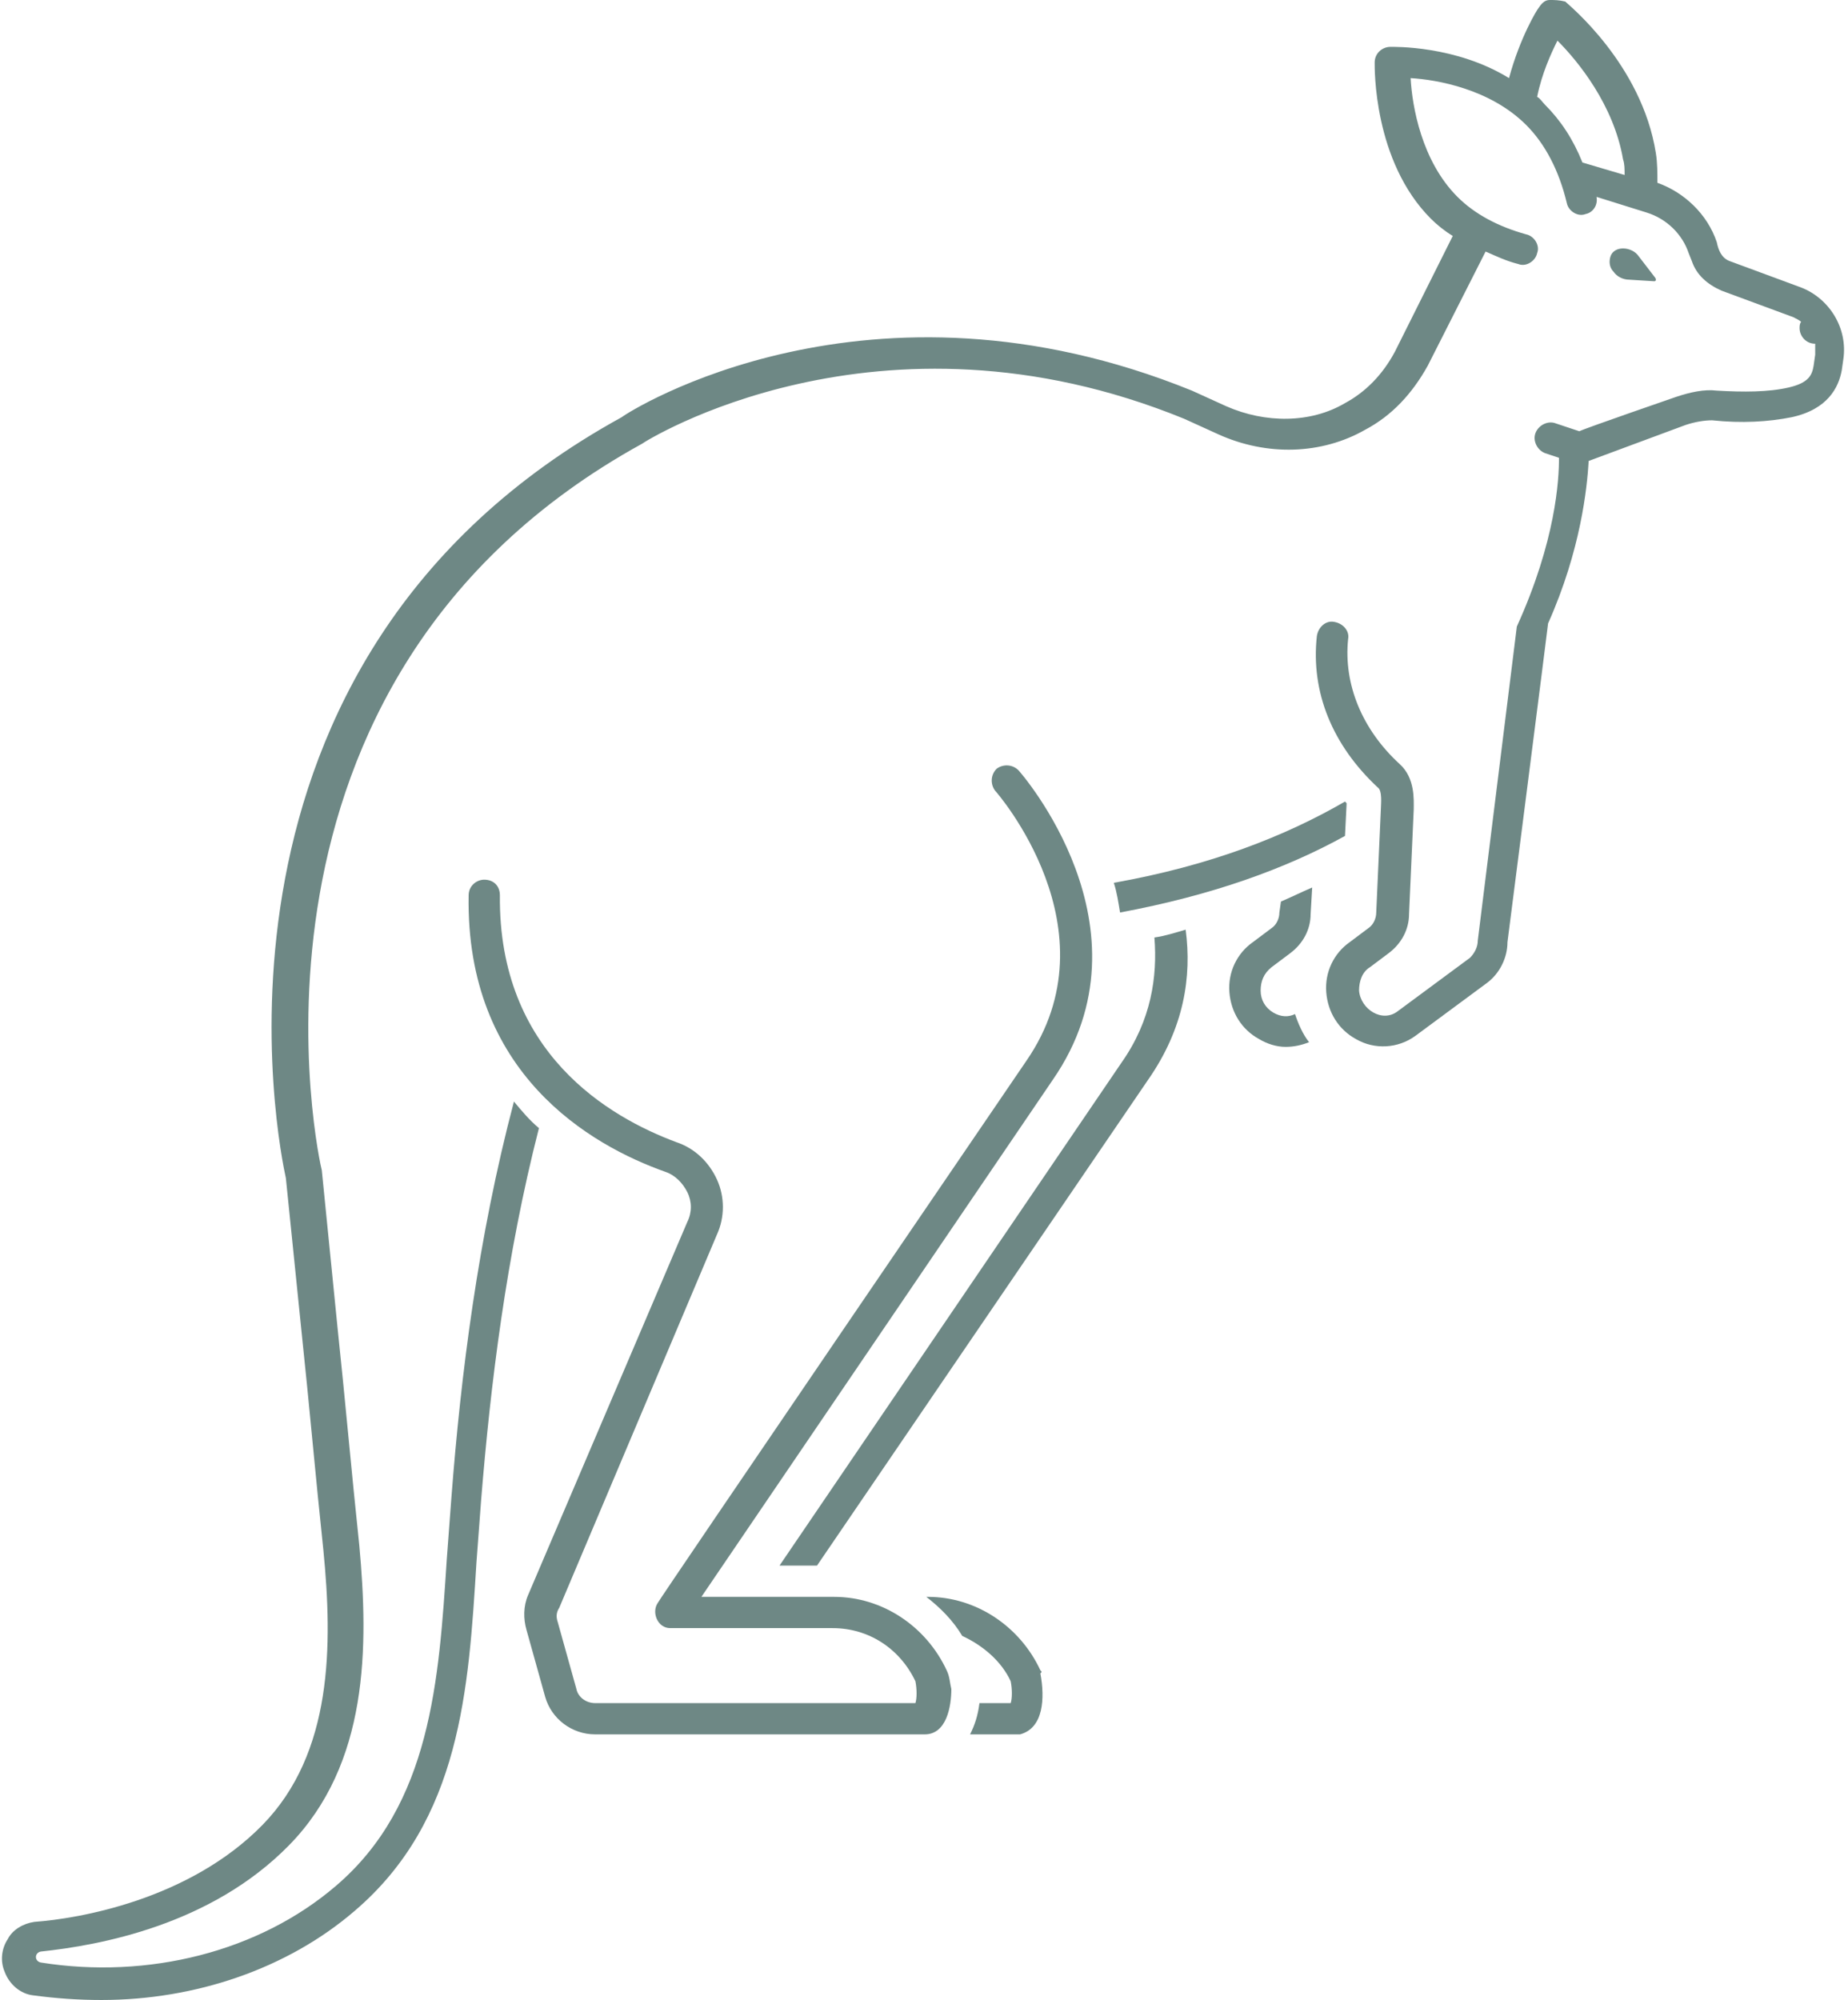
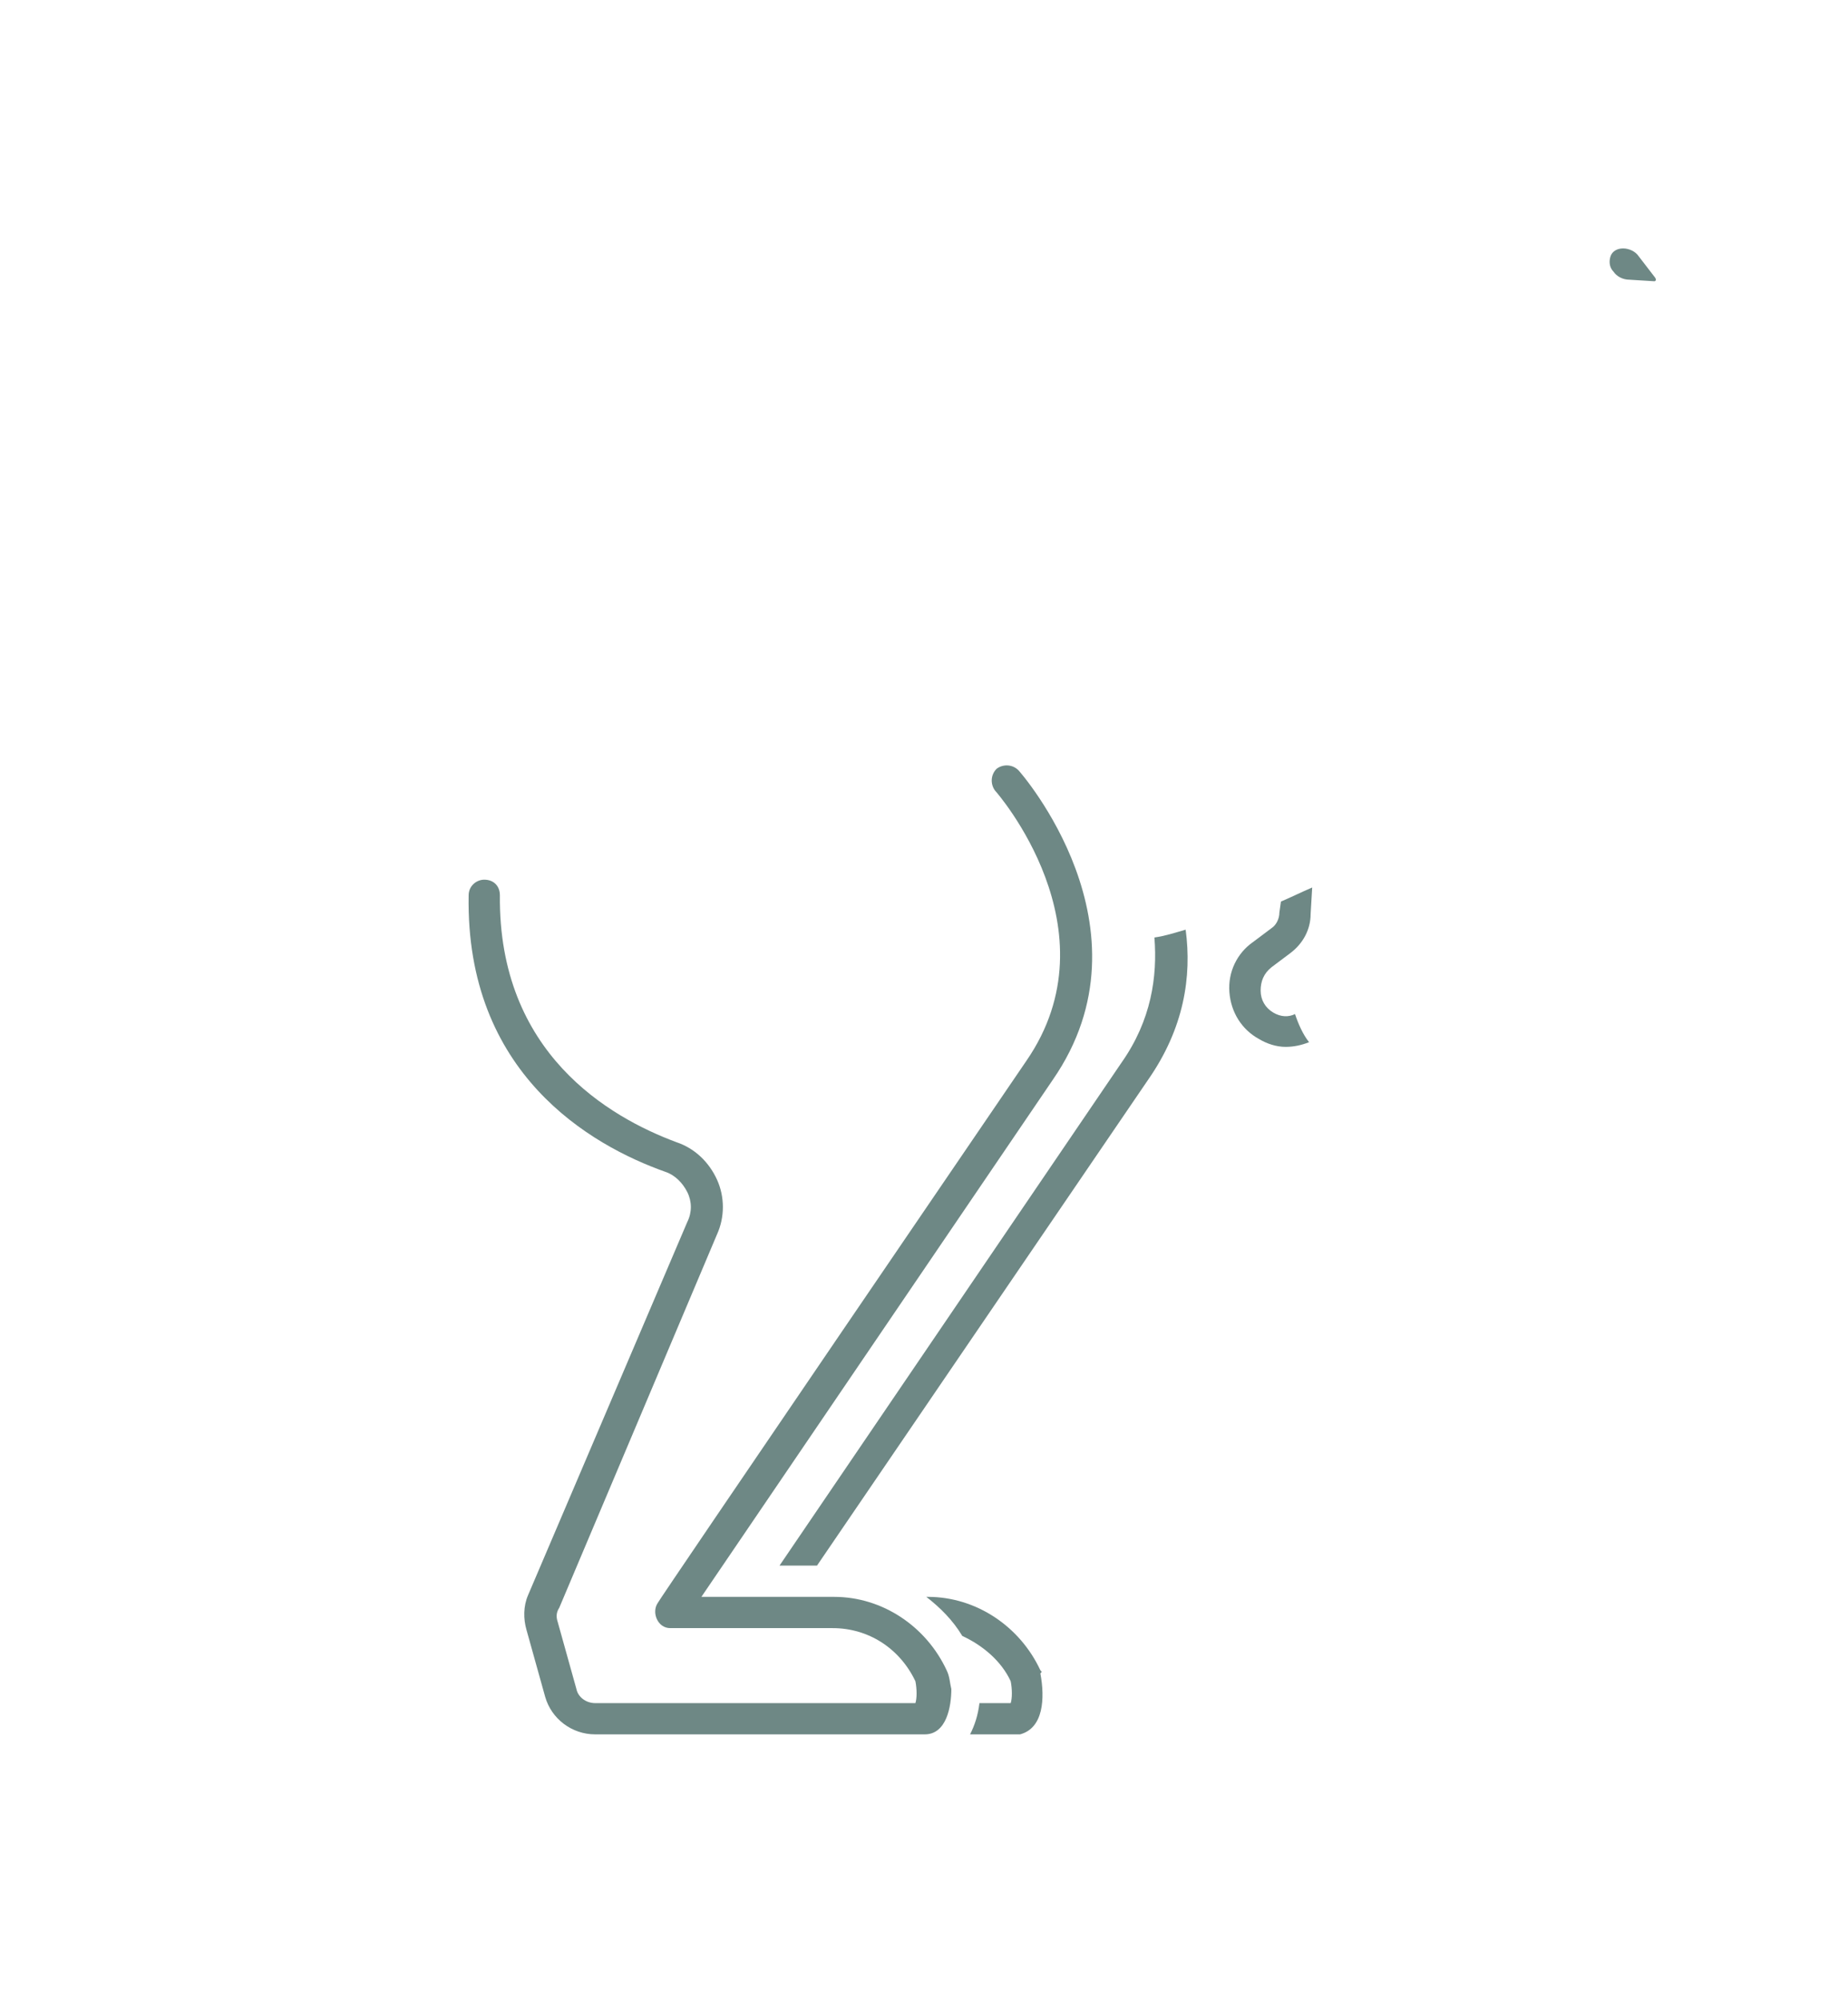
<svg xmlns="http://www.w3.org/2000/svg" fill="#6e8885" height="128" preserveAspectRatio="xMidYMid meet" version="1" viewBox="5.0 0.0 118.3 128.0" width="118.3" zoomAndPan="magnify">
  <g id="change1_1">
    <path d="M71.6,106.9c-1.3-2.8-4.1-4.7-7.2-4.7c0,0-0.1,0-0.1,0c0.9,0.7,1.7,1.5,2.3,2.5c1.3,0.6,2.5,1.6,3.1,2.9 c0.1,0.5,0.1,1.1,0,1.4h-2c-0.1,0.8-0.3,1.4-0.6,2h2.9c0.1,0,0.2,0,0.3,0c1.5-0.4,1.6-2.3,1.3-3.9C71.7,107,71.7,107,71.6,106.9z" fill="inherit" />
  </g>
  <g id="change1_2">
    <path d="M78.9,60c0.2,2.5-0.2,5.3-2.1,8l-21.9,32.2c0.8,0,1.6,0,2.4,0l21.2-31.1c2.3-3.3,2.8-6.6,2.4-9.6 C80.2,59.7,79.6,59.9,78.9,60z" fill="inherit" />
  </g>
  <g id="change1_3">
    <path d="M65.6,106.9c-1.3-2.8-4.1-4.7-7.2-4.7c-2.8,0-6.4,0-8.5,0l22.5-33.1c6.7-9.7-2.1-19.7-2.2-19.8c-0.4-0.4-1-0.4-1.4-0.1 c-0.4,0.4-0.4,1-0.1,1.4c0.1,0.1,7.8,8.9,2,17.3c0,0-23.6,34.6-23.6,34.7c-0.4,0.6,0,1.6,0.8,1.6c0,0,6,0,10.4,0 c2.3,0,4.3,1.3,5.3,3.4c0.1,0.5,0.1,1.1,0,1.4H43.1c-0.6,0-1.1-0.4-1.2-0.9l-1.2-4.3c-0.1-0.3-0.1-0.6,0.1-0.9L50.9,79 c0.5-1.1,0.5-2.4,0-3.5s-1.4-2-2.6-2.4C44,71.5,36.9,67.4,37,57.3c0-0.6-0.4-1-1-1c-0.5,0-1,0.4-1,1c-0.2,11.4,7.8,16,12.6,17.7 c0.6,0.2,1.1,0.7,1.4,1.3c0.3,0.6,0.3,1.3,0,1.9l-10.2,23.9c-0.3,0.7-0.3,1.5-0.1,2.2l1.2,4.3c0.4,1.4,1.7,2.4,3.2,2.4 c0,0,21,0,21.1,0c1.4,0,1.7-1.8,1.7-2.9C65.8,107.7,65.8,107.3,65.6,106.9z" fill="inherit" />
  </g>
  <g id="change1_4">
    <path d="M109.3,17.9l1.6,0.1c0,0,0.1,0,0.1-0.1c0-0.1-0.1-0.2-0.1-0.2l-1-1.3c-0.2-0.3-0.6-0.5-1-0.5c-0.4,0-0.7,0.2-0.8,0.5 c-0.1,0.3-0.1,0.7,0.2,1C108.5,17.7,108.9,17.9,109.3,17.9z" fill="inherit" />
  </g>
  <g id="change1_5">
-     <path d="M91.2,51.5c0-0.1,0-0.1,0-0.1c0,0-0.1-0.1-0.1-0.1c-3.8,2.2-8.6,4.1-14.8,5.2c0.2,0.6,0.3,1.3,0.4,1.9 c5.9-1.1,10.6-2.8,14.4-4.9L91.2,51.5z" fill="inherit" />
-   </g>
+     </g>
  <g id="change1_6">
    <path d="M86.9,58.4c0,0.4-0.2,0.8-0.5,1l-1.2,0.9c-1,0.7-1.6,1.9-1.5,3.2c0.1,1.3,0.8,2.4,1.9,3c0.5,0.3,1.1,0.5,1.7,0.5 c0.5,0,1-0.1,1.5-0.3c-0.4-0.5-0.7-1.2-0.9-1.8c-0.4,0.2-0.9,0.2-1.4-0.1c-0.5-0.3-0.8-0.8-0.8-1.4c0-0.6,0.2-1.1,0.7-1.5l1.2-0.9 c0.8-0.6,1.3-1.5,1.3-2.5l0.1-1.7c-0.7,0.3-1.3,0.6-2,0.9L86.9,58.4z" fill="inherit" />
  </g>
  <g id="change1_7">
-     <path d="M120.3,18.4c0,0-4.6-1.7-4.6-1.7c-0.5-0.2-0.7-0.7-0.8-1.2c-0.6-1.8-2.1-3.2-3.8-3.8c0-0.6,0-1.3-0.1-1.9 c-0.9-5.7-5.6-9.5-5.8-9.7C104.8,0,104.5,0,104.2,0c-0.3,0-0.5,0.2-0.7,0.5c-0.1,0.1-1.2,1.9-1.9,4.5C98.2,2.9,94.2,3,94,3 c-0.5,0-1,0.4-1,1c0,0.3-0.1,6.3,3.6,10c0.4,0.4,0.9,0.8,1.4,1.1l-3.7,7.4c-0.8,1.5-1.9,2.6-3.2,3.3c-2.2,1.3-5.1,1.3-7.6,0.2 l-2.2-1c-20.7-8.4-36,1.3-36.5,1.7C16.4,42.3,22.9,73.6,23.3,75.4l1,9.8c0.5,4.7,0.9,9.3,1.4,14c0.6,6.1,0.6,13-3.9,17.6 c-4.7,4.8-11.8,6-14.6,6.2c-0.7,0.1-1.4,0.5-1.7,1.1c-0.4,0.6-0.5,1.4-0.2,2.1c0.3,0.8,1,1.4,1.8,1.5c1.5,0.2,2.9,0.3,4.4,0.3 c6,0,11.9-2,16.2-5.7c6.8-5.8,7.3-14.2,7.8-22.3c0.1-1.3,0.2-2.7,0.3-4c0.6-7.4,1.6-15.6,3.7-23.8c-0.6-0.5-1.1-1.1-1.6-1.7 c-2.3,8.7-3.4,17.5-4,25.3c-0.1,1.3-0.2,2.7-0.3,4c-0.5,7.7-1,15.7-7.1,20.9c-4.9,4.2-12,6-18.9,4.9c-0.4-0.1-0.4-0.6,0-0.7 c3.8-0.4,10.9-1.7,15.9-6.8c5.1-5.2,5.1-12.7,4.5-19.2c-0.5-4.7-0.9-9.3-1.4-14c0,0-1-10-1-10c-0.1-0.3-7.1-31.3,20.5-46.5 c0.1-0.1,15.1-9.6,34.7-1.6l2.2,1c3.1,1.4,6.6,1.3,9.4-0.3c1.7-0.9,3-2.3,4-4.1l3.7-7.3c0.7,0.3,1.3,0.6,2.1,0.8 c0.5,0.2,1.1-0.2,1.2-0.7c0.2-0.5-0.2-1.1-0.7-1.2c-1.8-0.5-3.3-1.3-4.4-2.4c-2.3-2.3-2.9-5.8-3-7.6c1.7,0.1,5.1,0.7,7.4,3 c1.2,1.2,2.1,2.9,2.6,5c0.1,0.5,0.7,0.9,1.2,0.7c0.5-0.1,0.8-0.6,0.7-1.1l3.2,1c1.3,0.4,2.3,1.4,2.7,2.6l0.2,0.5 c0.3,0.9,1,1.5,1.9,1.9l4.6,1.7c0.2,0.1,0.4,0.2,0.5,0.3c-0.1,0.1-0.1,0.3-0.1,0.4c0,0.5,0.4,1,1,1c0,0.2,0,0.4,0,0.7l-0.1,0.7 c-0.1,0.6-0.3,1.1-1.6,1.4c-1.3,0.3-2.9,0.3-4.6,0.2c-0.8-0.1-1.7,0.1-2.6,0.4c0,0-5.8,2-6.2,2.2l-1.5-0.5c-0.5-0.2-1.1,0.1-1.3,0.6 s0.1,1.1,0.6,1.3l0.9,0.3c0,1.4-0.2,5.3-2.7,10.8c0,0-2.5,20.1-2.5,20.1c0,0.4-0.2,0.8-0.5,1.1c0,0-4.6,3.4-4.6,3.4 c-1,0.8-2.4-0.1-2.5-1.3c0-0.6,0.2-1.2,0.7-1.5l1.2-0.9c0.8-0.6,1.3-1.5,1.3-2.5l0.3-6.7c0-0.6,0.1-2-0.9-2.9 c-2.4-2.2-3.6-5.1-3.3-8c0.1-0.5-0.3-1-0.9-1.1c-0.5-0.1-1,0.3-1.1,0.9c-0.4,3.6,1,7,3.9,9.7c0.3,0.2,0.2,1.1,0.2,1.3l-0.3,6.7 c0,0.4-0.2,0.8-0.5,1l-1.2,0.9c-1,0.7-1.6,1.9-1.5,3.2c0.1,1.3,0.8,2.4,1.9,3c1.2,0.7,2.7,0.6,3.8-0.2l4.6-3.4 c0.8-0.6,1.3-1.6,1.3-2.6c0,0,2.6-20.3,2.6-20.4c2.1-4.7,2.5-8.7,2.6-10.4l6.2-2.3c0.6-0.2,1.2-0.3,1.7-0.3c1.9,0.2,3.6,0.1,5.1-0.2 c2.3-0.5,3-1.9,3.2-3l0.1-0.7C123.3,21,122.1,19.1,120.3,18.4z M103.4,6.2c0.3-1.5,0.9-2.8,1.3-3.6c1.3,1.3,3.6,4.1,4.2,7.6 c0.1,0.3,0.1,0.6,0.1,1l-2.7-0.8c-0.6-1.5-1.4-2.7-2.4-3.7C103.7,6.5,103.6,6.3,103.4,6.2z" fill="inherit" />
-   </g>
+     </g>
</svg>